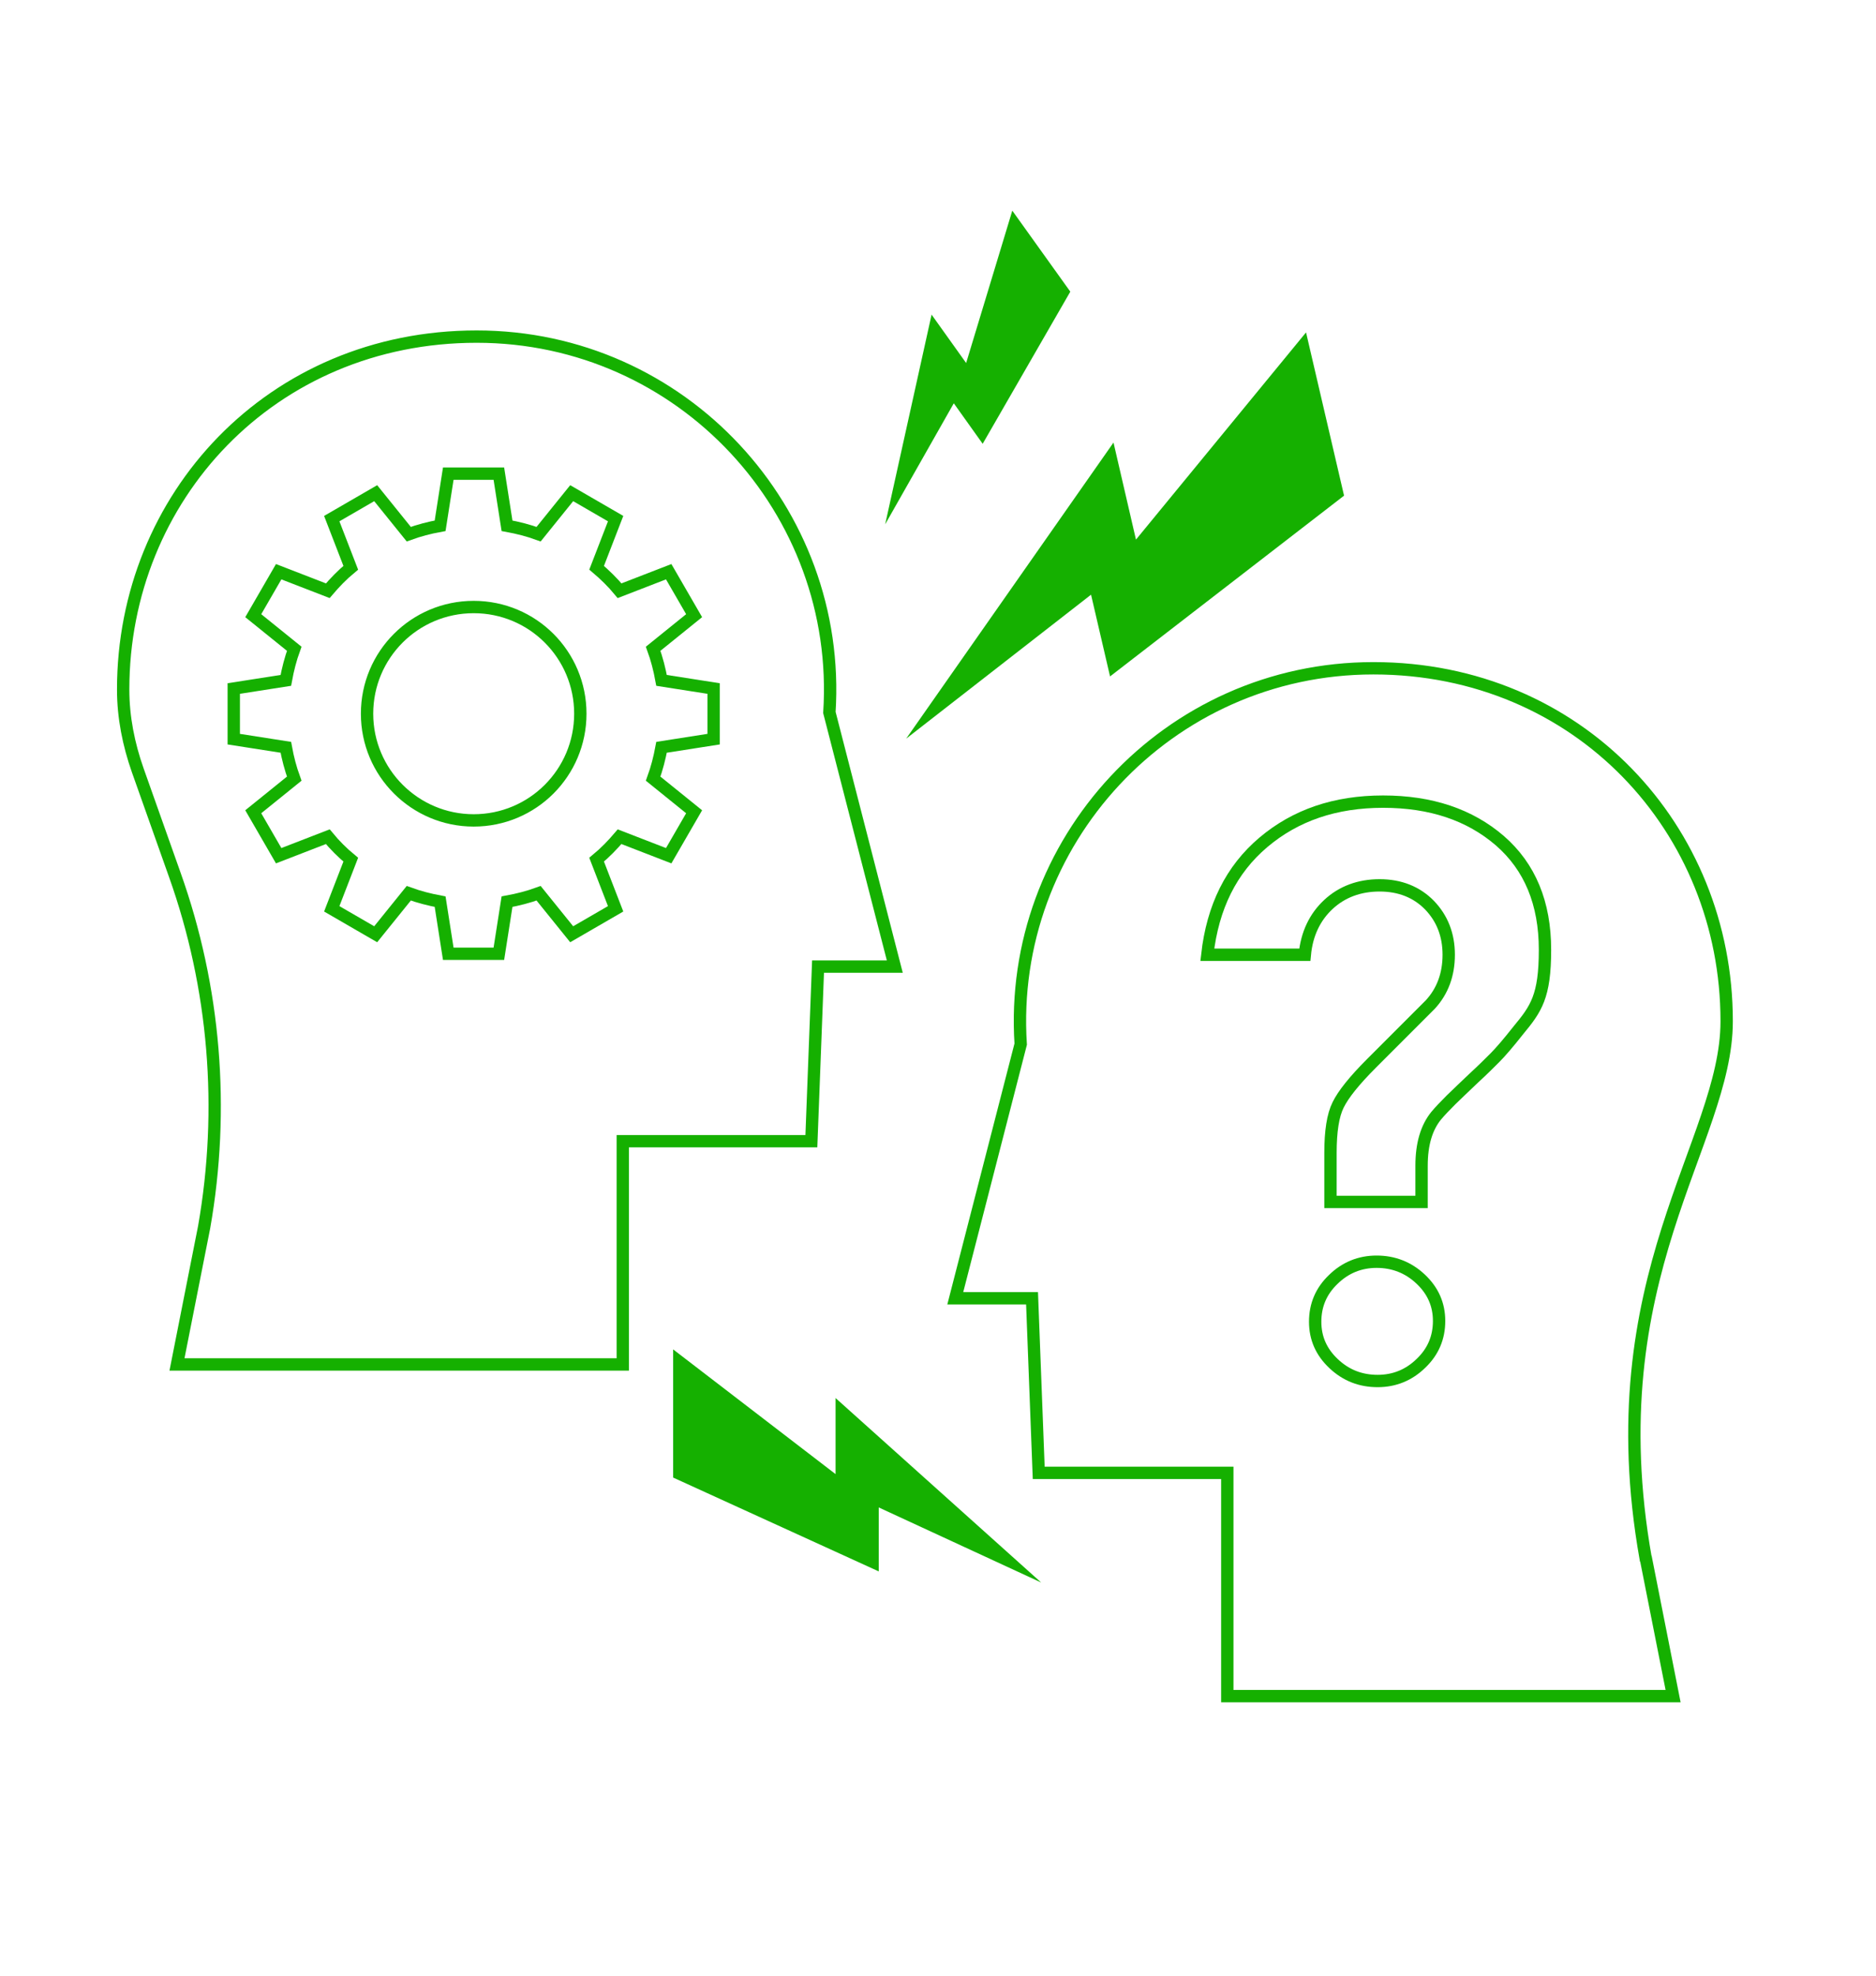
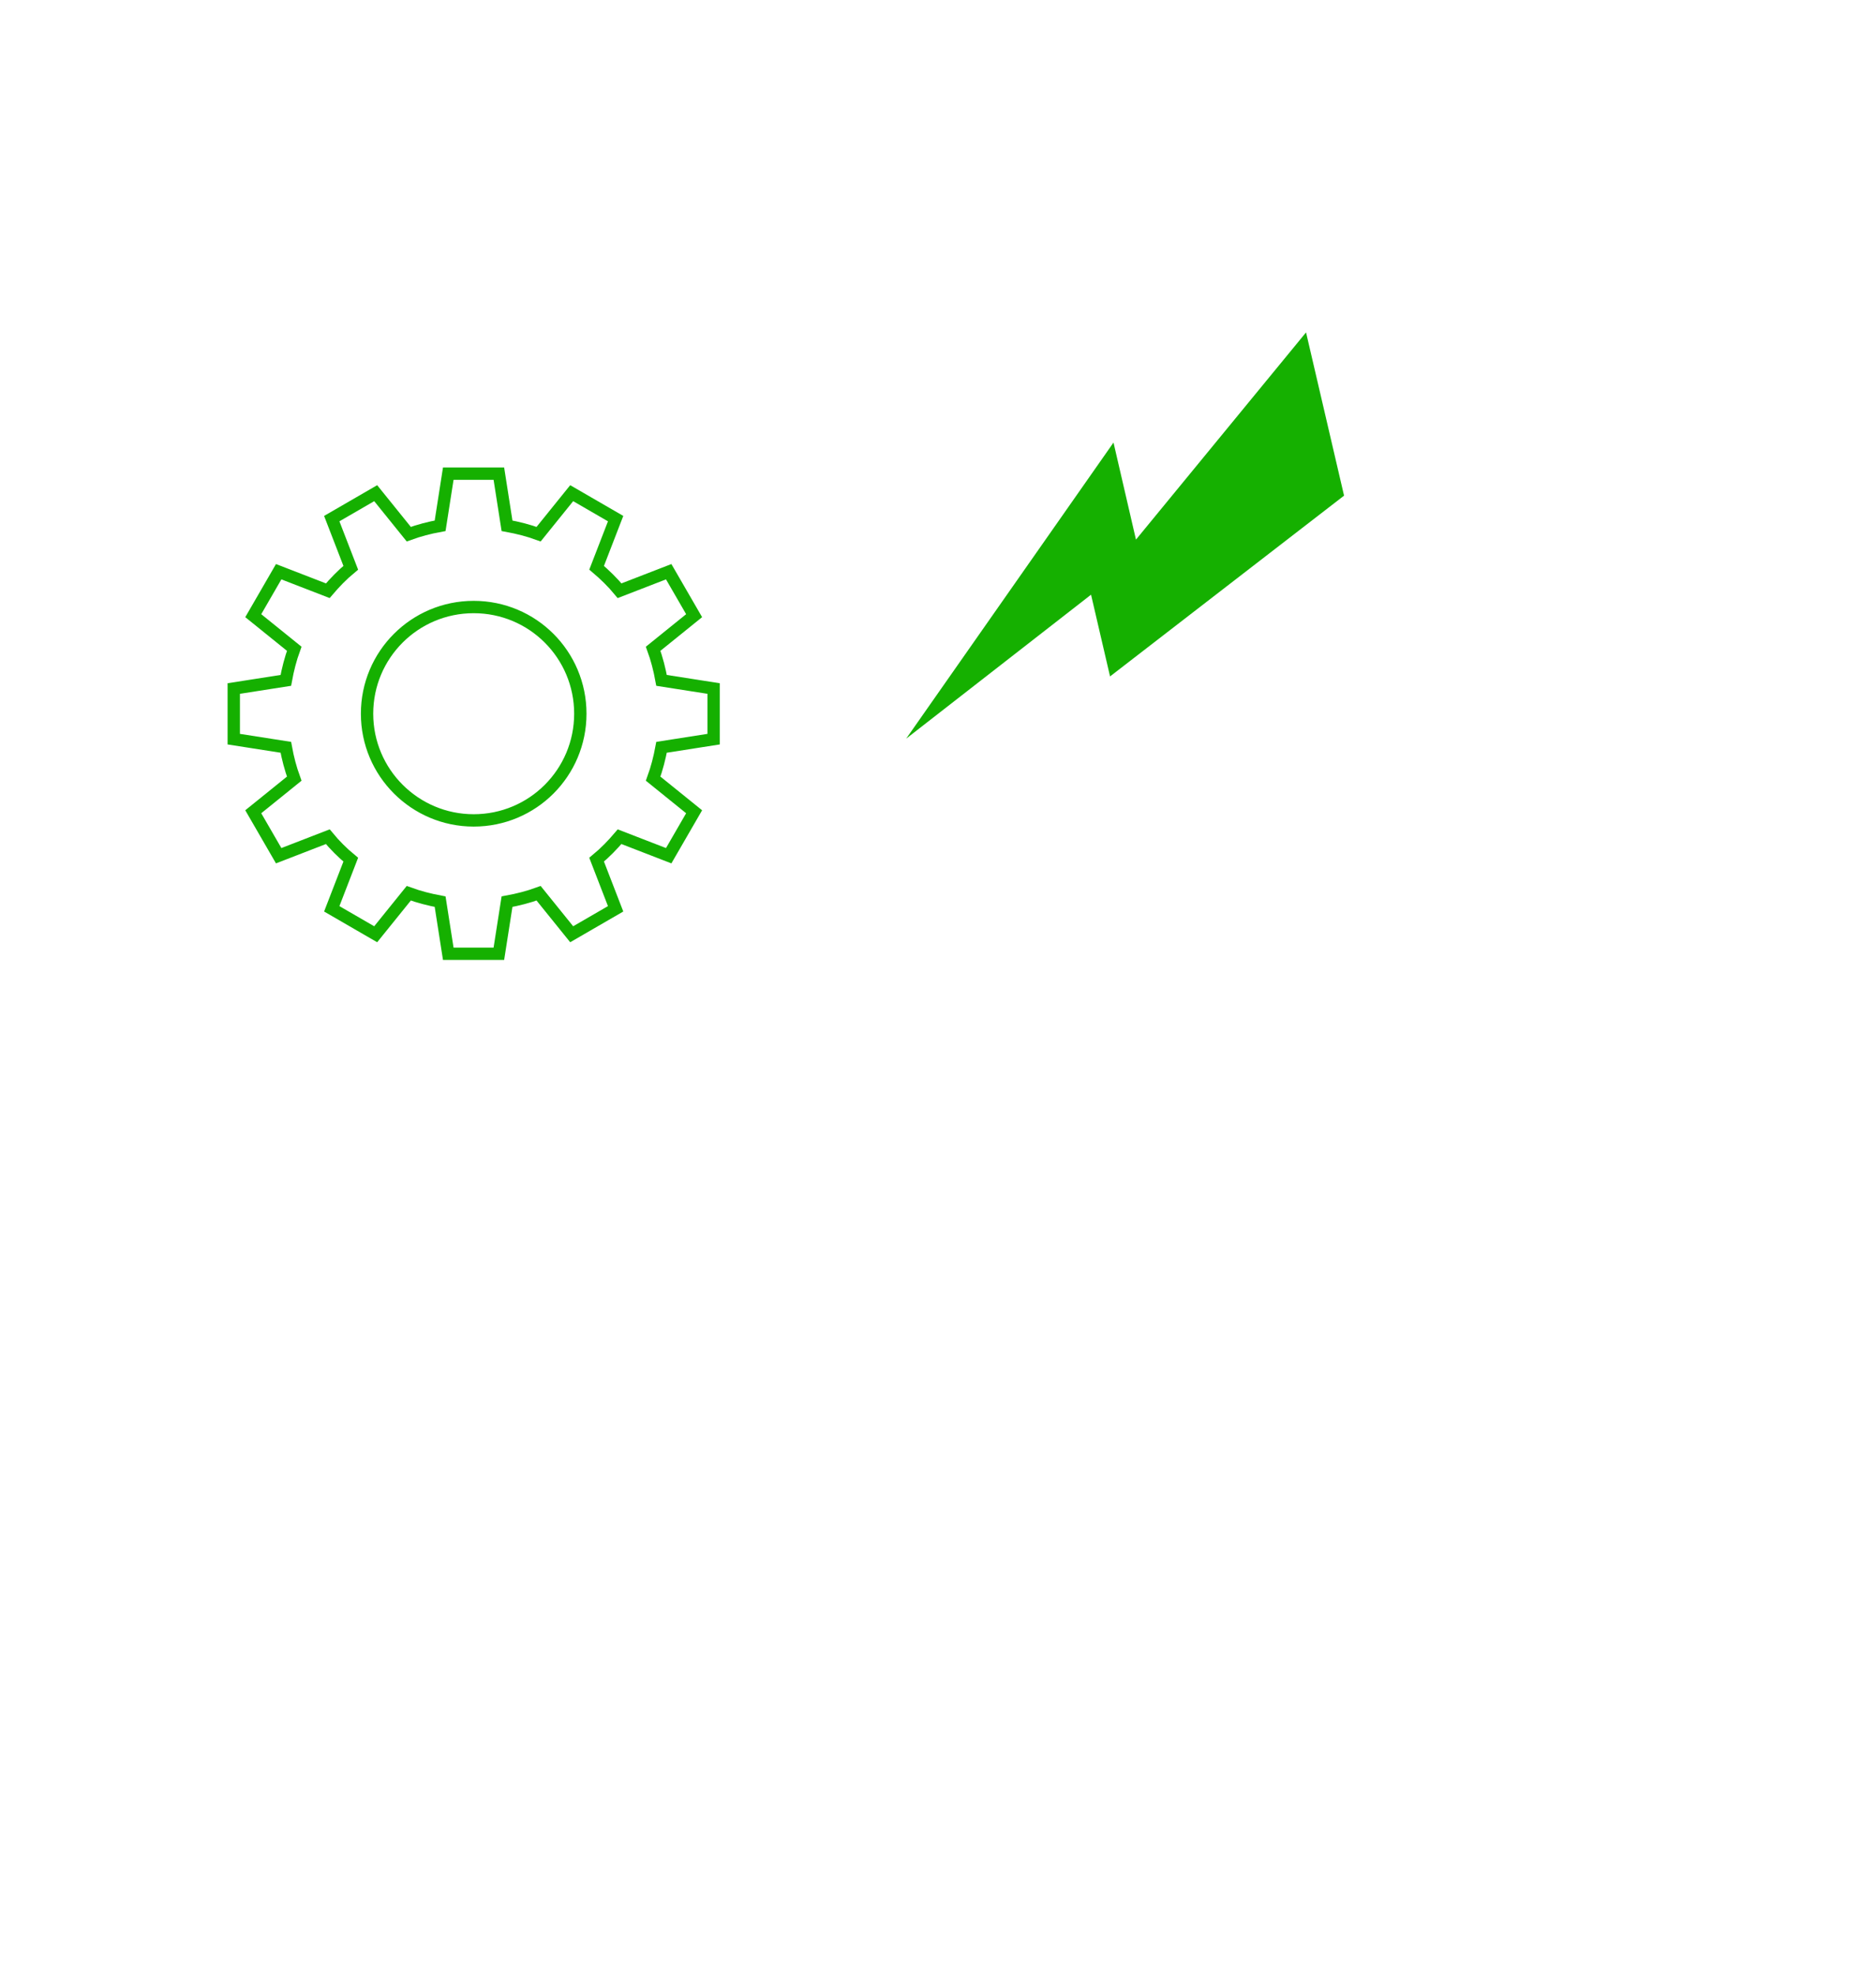
<svg xmlns="http://www.w3.org/2000/svg" id="a" x="0px" y="0px" viewBox="0 0 760 800" style="enable-background:new 0 0 760 800;" xml:space="preserve">
  <style type="text/css">	.st0{fill:none;stroke:#15B000;stroke-width:5;stroke-miterlimit:10;}	.st1{fill:#15B000;}</style>
-   <path class="st0" d="M70.8,354.2c16.3,45.7,20.3,94.9,11.9,142.7l-11,55.6h180.6v-90.4h76.4l2.7-70.7h31.1L336,288.5 c5.3-81.7-59.6-152.2-142.9-152.2S49.9,201.5,49.9,279.1v0.2c0,11.1,2.2,22.1,5.9,32.6L70.8,354.2L70.8,354.2z" />
-   <path class="st0" d="M666.8,631.2l11,55.6H497.2v-90.4h-76.4l-2.7-70.7H387l26.5-102.9c-5.3-81.7,59.6-152.2,142.9-152.2 s143.1,65.2,143.1,142.8v0.2c0,49-53,103.6-32.8,217.5L666.8,631.2z" />
  <path class="st0" d="M289.1,299.3v-20.5l-21.1-3.3c-0.8-4.4-1.9-8.7-3.4-12.8l16.6-13.4l-10.3-17.8l-19.9,7.7 c-2.8-3.4-6-6.5-9.3-9.3l7.7-19.9l-17.8-10.3l-13.4,16.6c-4.1-1.5-8.4-2.6-12.8-3.4l-3.3-21.1h-20.5l-3.3,21.1 c-4.4,0.8-8.6,1.9-12.7,3.4l-13.4-16.6L134.4,210l7.7,19.9c-3.4,2.8-6.5,6-9.3,9.3l-19.9-7.7l-10.3,17.8l16.6,13.4 c-1.5,4.1-2.6,8.4-3.4,12.8l-21.1,3.3v20.5l21.1,3.3c0.8,4.4,1.9,8.6,3.4,12.7l-16.6,13.4l10.3,17.8l19.9-7.7 c2.8,3.4,5.9,6.5,9.3,9.3l-7.7,19.9l17.8,10.3l13.4-16.6c4.1,1.5,8.4,2.6,12.7,3.4l3.3,21.1h20.5l3.3-21.1c4.4-0.8,8.7-1.9,12.8-3.4 l13.4,16.6l17.8-10.3l-7.7-19.9c3.4-2.8,6.5-6,9.3-9.3l19.9,7.7l10.3-17.8l-16.6-13.4c1.5-4.1,2.6-8.4,3.4-12.7L289.1,299.3z  M191.9,332.2c-23.8,0-43.2-19.3-43.2-43.2s19.3-43.2,43.2-43.2s43.2,19.3,43.2,43.2S215.8,332.2,191.9,332.2z" />
-   <path class="st0" d="M575.9,486.7H539v-19.9c0-8.7,1-15.2,3.1-19.4c2.1-4.3,6.6-9.9,13.5-16.8l23.8-23.8c5-5.4,7.5-12.2,7.5-20.2 s-2.6-14.7-7.8-20.1c-5.2-5.3-12-8-20.2-8s-15.2,2.6-20.7,7.7s-8.8,11.9-9.6,20.4h-39.5c2.2-19.4,9.7-34.5,22.7-45.5 s29.1-16.5,48.5-16.5s35.1,5.3,47.3,15.8c12.2,10.6,18.3,25.3,18.3,44.2s-3.6,23.9-10.8,32.6c-4.1,5.2-7.3,8.9-9.5,11.1 s-5,5-8.6,8.3c-3.6,3.4-6.6,6.3-9.2,8.8c-2.5,2.5-4.5,4.6-6,6.4c-3.9,4.8-5.9,11.5-5.9,20.2L575.9,486.7L575.9,486.7z M558.1,559.2 c-6.9,0-12.8-2.3-17.8-7s-7.5-10.3-7.5-17s2.4-12.4,7.3-17.1c4.9-4.8,10.8-7.2,17.6-7.2s12.8,2.3,17.8,7s7.5,10.3,7.5,17 s-2.4,12.4-7.3,17.1C570.8,556.8,564.9,559.2,558.1,559.2z" />
  <polygon class="st1" points="460.2,218.5 451.1,179.2 367.1,299.1 442,240.8 449.7,273.9 544.5,200.7 529.1,134.6 " />
-   <polygon class="st1" points="338.5,596.9 338.5,566.1 421.8,640.8 356,610.4 356,636.3 272.7,598.3 272.7,546.4 " />
-   <polygon class="st1" points="391.4,147 377.4,127.4 358.6,212.3 386.4,163.3 398.1,179.7 433.6,118.1 410.1,85.3 " />
</svg>